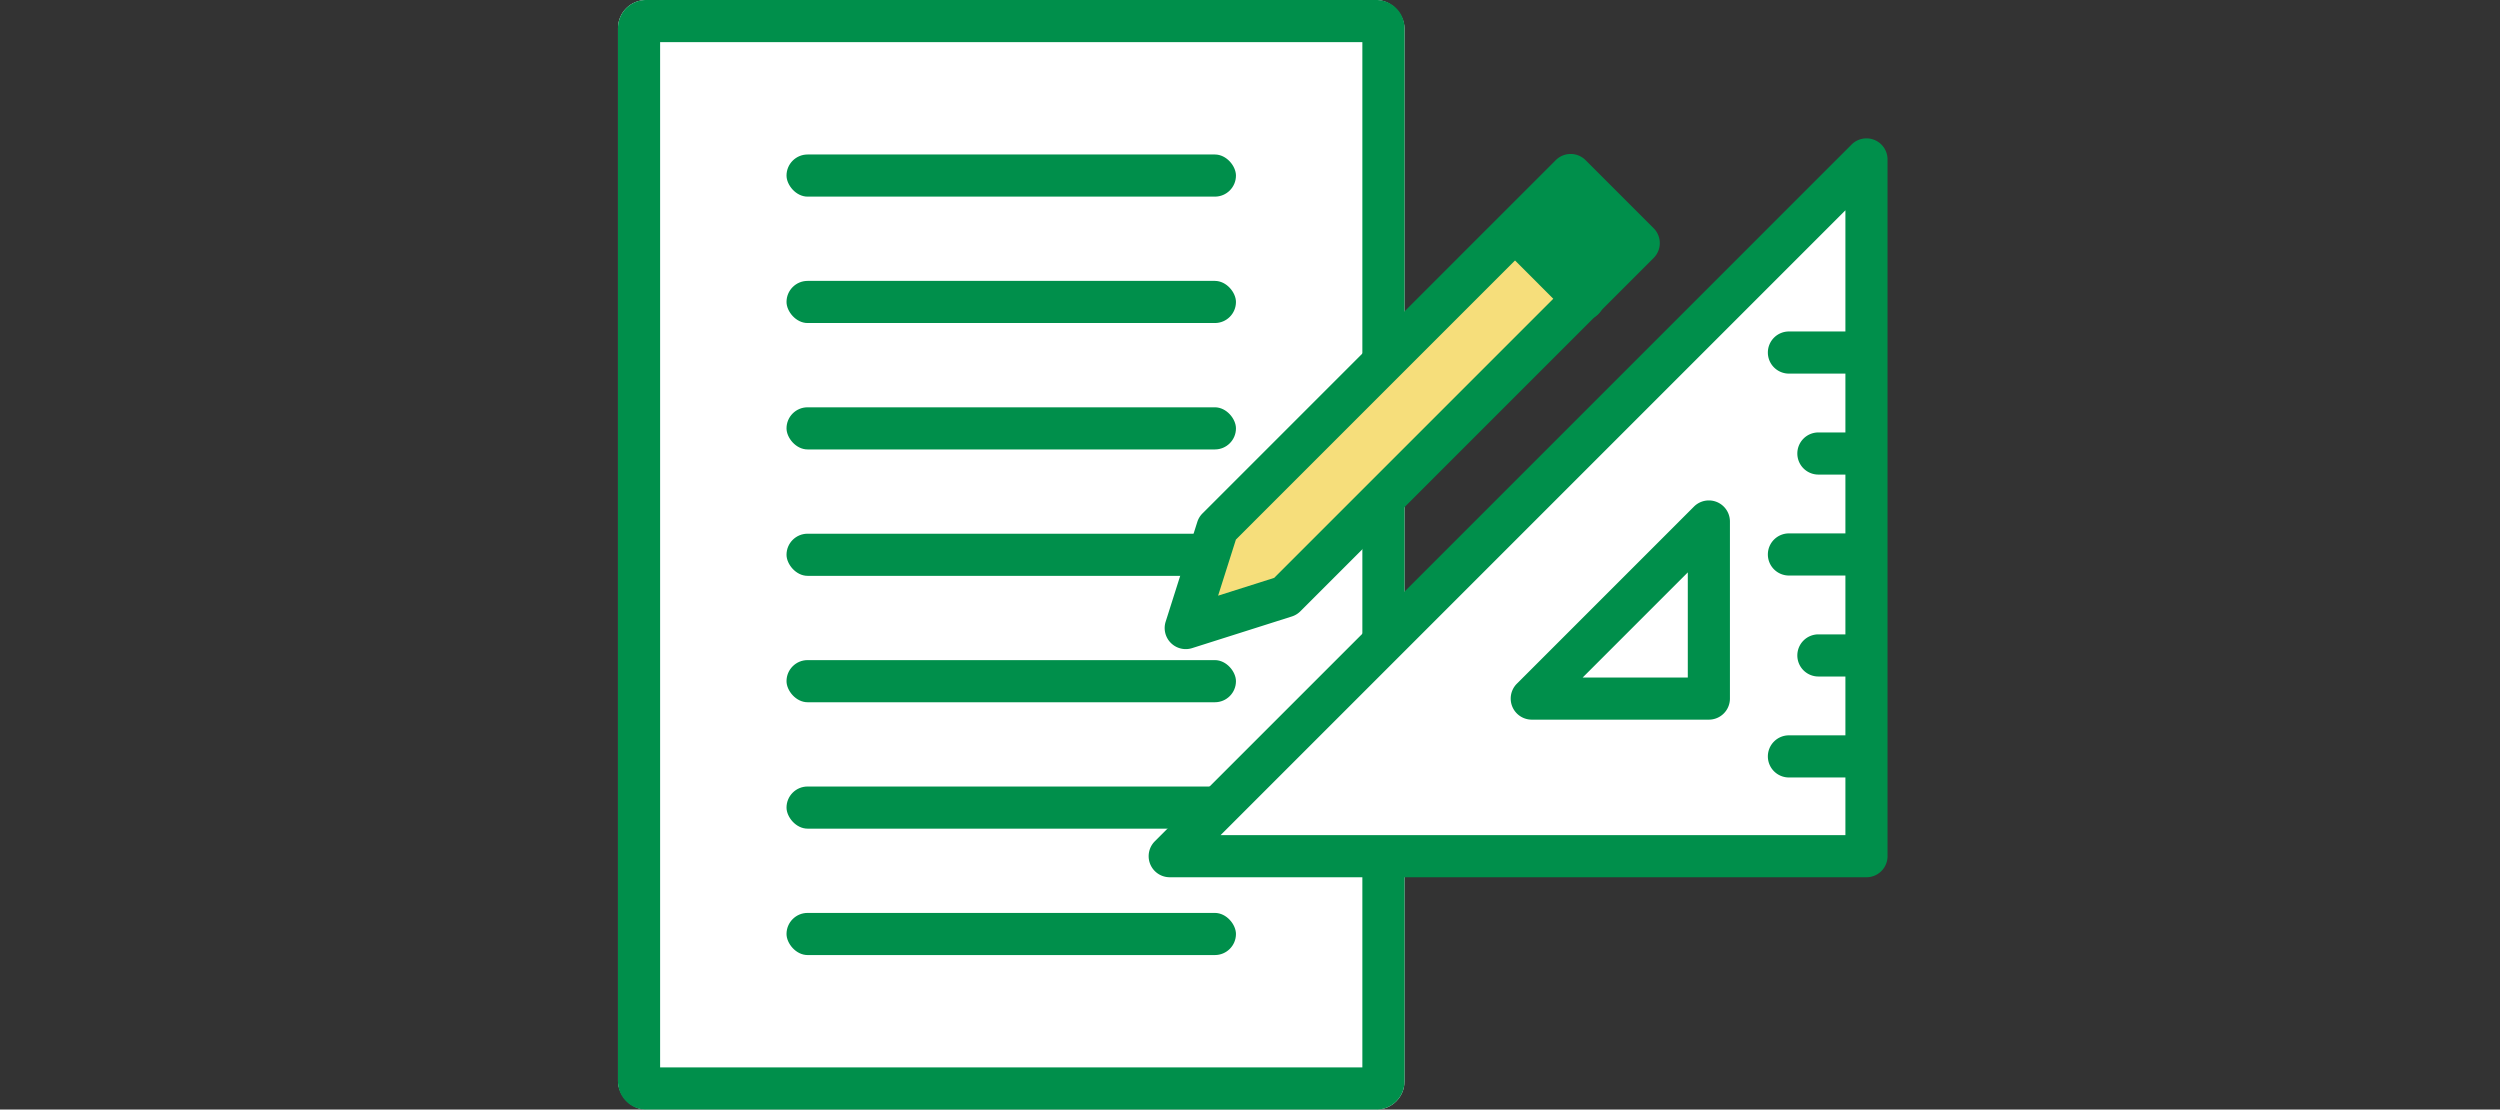
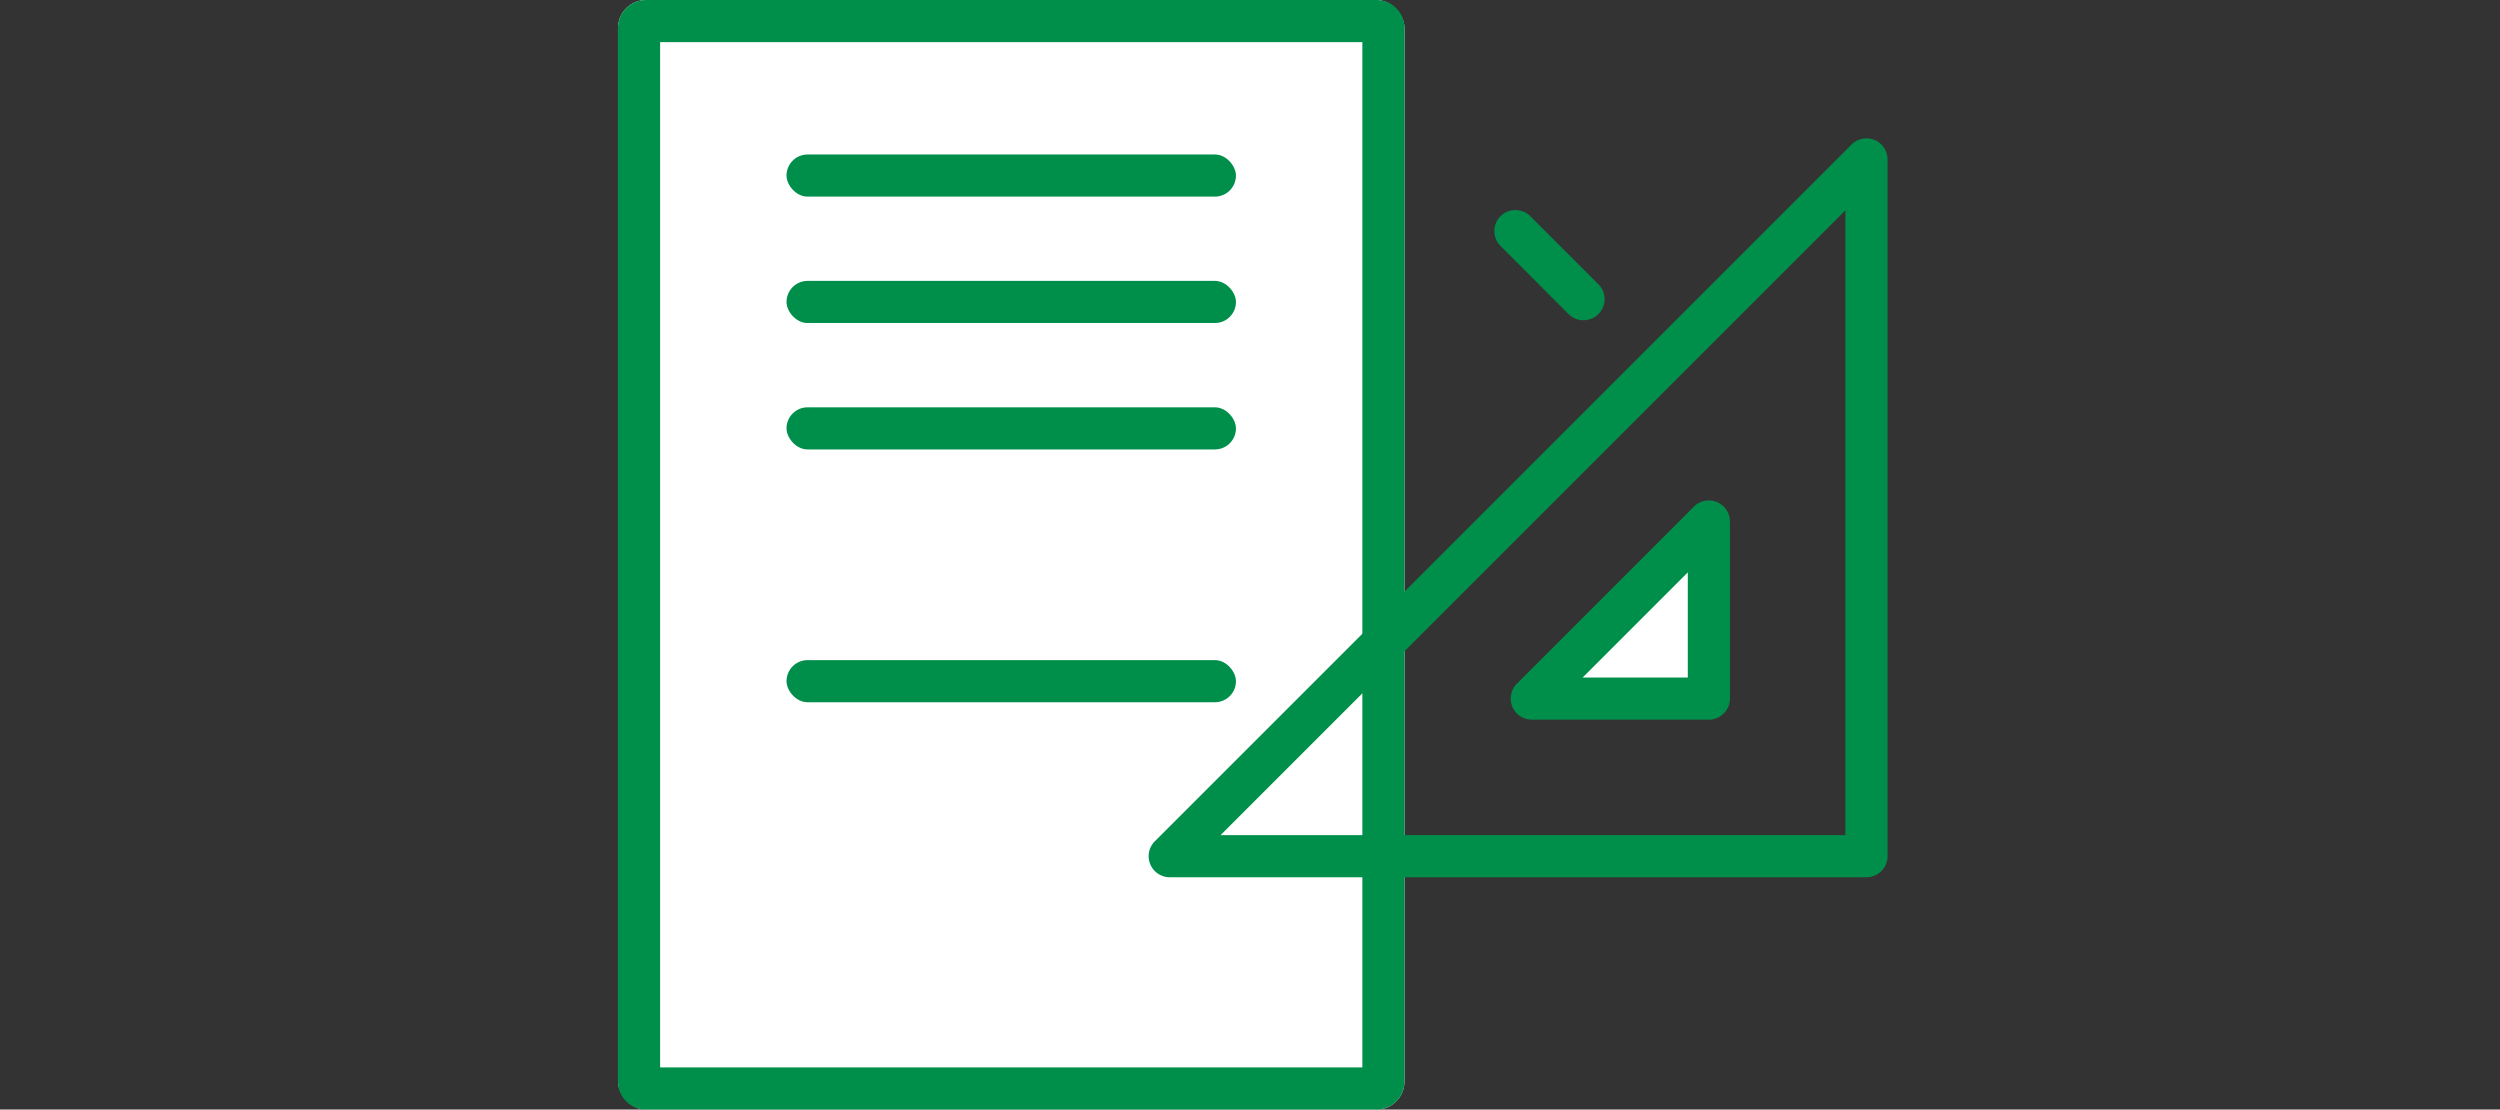
<svg xmlns="http://www.w3.org/2000/svg" width="178" height="79" viewBox="0 0 178 79">
  <rect x="0" y="0" width="178" height="79" fill="#333333" stroke="none" />
  <defs>
    <clipPath id="a">
      <rect width="54.47" height="54.167" transform="translate(-2 -1)" fill="#fff" stroke="#008f4b" stroke-linejoin="round" stroke-width="3" />
    </clipPath>
    <clipPath id="b">
-       <rect width="51.472" height="51.472" fill="none" stroke="#008f4b" stroke-linejoin="round" stroke-width="3" />
-     </clipPath>
+       </clipPath>
  </defs>
  <g>
    <g transform="translate(-5.178 -.5)">
      <rect width="56" height="79" rx="2" transform="translate(49.178 .5)" fill="#fff" />
      <path d="M52.178 3.5v73h50v-73h-50m-1-3h52a2 2 0 012 2v75a2 2 0 01-2 2h-52a2 2 0 01-2-2v-75a2 2 0 012-2z" fill="#008f4b" />
      <g transform="translate(0 -1)" fill="#008f4b">
        <rect width="32" height="3" rx="1.5" transform="translate(61.178 12.5)" />
        <rect width="32" height="3" rx="1.5" transform="translate(61.178 21.5)" />
        <rect width="32" height="3" rx="1.5" transform="translate(61.178 30.5)" />
-         <rect width="32" height="3" rx="1.5" transform="translate(61.178 39.5)" />
        <rect width="32" height="3" rx="1.5" transform="translate(61.178 48.5)" />
-         <rect width="32" height="3" rx="1.5" transform="translate(61.178 57.5)" />
-         <rect width="32" height="3" rx="1.5" transform="translate(61.178 66.5)" />
      </g>
      <g>
        <g clip-path="url(#a)" transform="translate(87.639 10.332)">
-           <path d="M50.431 1.52L.824 51.128h49.607z" fill="#fff" />
          <path d="M50.432.02a1.5 1.5 0 011.5 1.5v49.608a1.5 1.5 0 01-1.5 1.5H.824a1.5 1.5 0 01-1.061-2.561L49.371.46a1.5 1.5 0 011.061-.44zm-1.5 49.608V5.142L4.445 49.628z" fill="#008f4b" />
        </g>
-         <path d="M126.849 37.631l-12.608 12.608h12.608z" fill="#fff" />
+         <path d="M126.849 37.631l-12.608 12.608h12.608" fill="#fff" />
        <path d="M126.849 36.131a1.5 1.5 0 011.5 1.5v12.608a1.5 1.5 0 01-1.5 1.5h-12.608a1.5 1.5 0 01-1.061-2.561l12.608-12.608a1.5 1.5 0 011.061-.439zm-1.5 12.609v-7.487l-7.487 7.487z" fill="#008f4b" />
        <g transform="translate(87.639 11.028)" clip-path="url(#b)">
          <path d="M50.431 44.828h-5.52a1.5 1.5 0 01-1.5-1.5 1.5 1.5 0 011.5-1.5h5.52a1.5 1.5 0 011.5 1.5 1.5 1.5 0 01-1.5 1.5zm0-7.189h-3.422a1.5 1.5 0 01-1.5-1.5 1.5 1.5 0 011.5-1.5h3.422a1.5 1.5 0 011.5 1.5 1.5 1.5 0 01-1.5 1.5zm0-7.189h-5.52a1.5 1.5 0 01-1.5-1.5 1.5 1.5 0 011.5-1.5h5.52a1.5 1.5 0 011.5 1.5 1.5 1.5 0 01-1.5 1.5zm0-7.188h-3.422a1.5 1.5 0 01-1.5-1.5 1.5 1.5 0 011.5-1.5h3.422a1.5 1.5 0 011.5 1.5 1.5 1.5 0 01-1.5 1.5zm0-7.189h-5.52a1.5 1.5 0 01-1.5-1.5 1.5 1.5 0 011.5-1.5h5.52a1.5 1.5 0 011.5 1.5 1.5 1.5 0 01-1.5 1.5z" fill="#008f4b" />
          <path d="M34.216 6.783l-4.847-4.848L4.216 27.089l-2.253 7.1 7.1-2.253z" fill="#f6de7b" />
          <path d="M29.369.435a1.5 1.5 0 011.061.439l4.847 4.847a1.5 1.5 0 010 2.121L10.124 32.996a1.5 1.5 0 01-.607.369l-7.1 2.253a1.5 1.5 0 01-1.883-1.883l2.253-7.1a1.5 1.5 0 01.369-.607L28.308.875a1.5 1.5 0 011.061-.44zm2.726 6.347l-2.726-2.727L5.535 27.891l-1.267 3.993 3.993-1.267z" fill="#008f4b" />
          <rect width="7.373" height="6.033" transform="rotate(45 12.833 36.063)" fill="#008f4b" />
        </g>
        <path d="M117.924 23.301a1.5 1.5 0 01-1.061-.439l-4.847-4.847a1.5 1.5 0 010-2.121 1.5 1.5 0 012.121 0l4.848 4.846a1.5 1.5 0 01-1.061 2.561z" fill="#008f4b" />
      </g>
    </g>
  </g>
</svg>